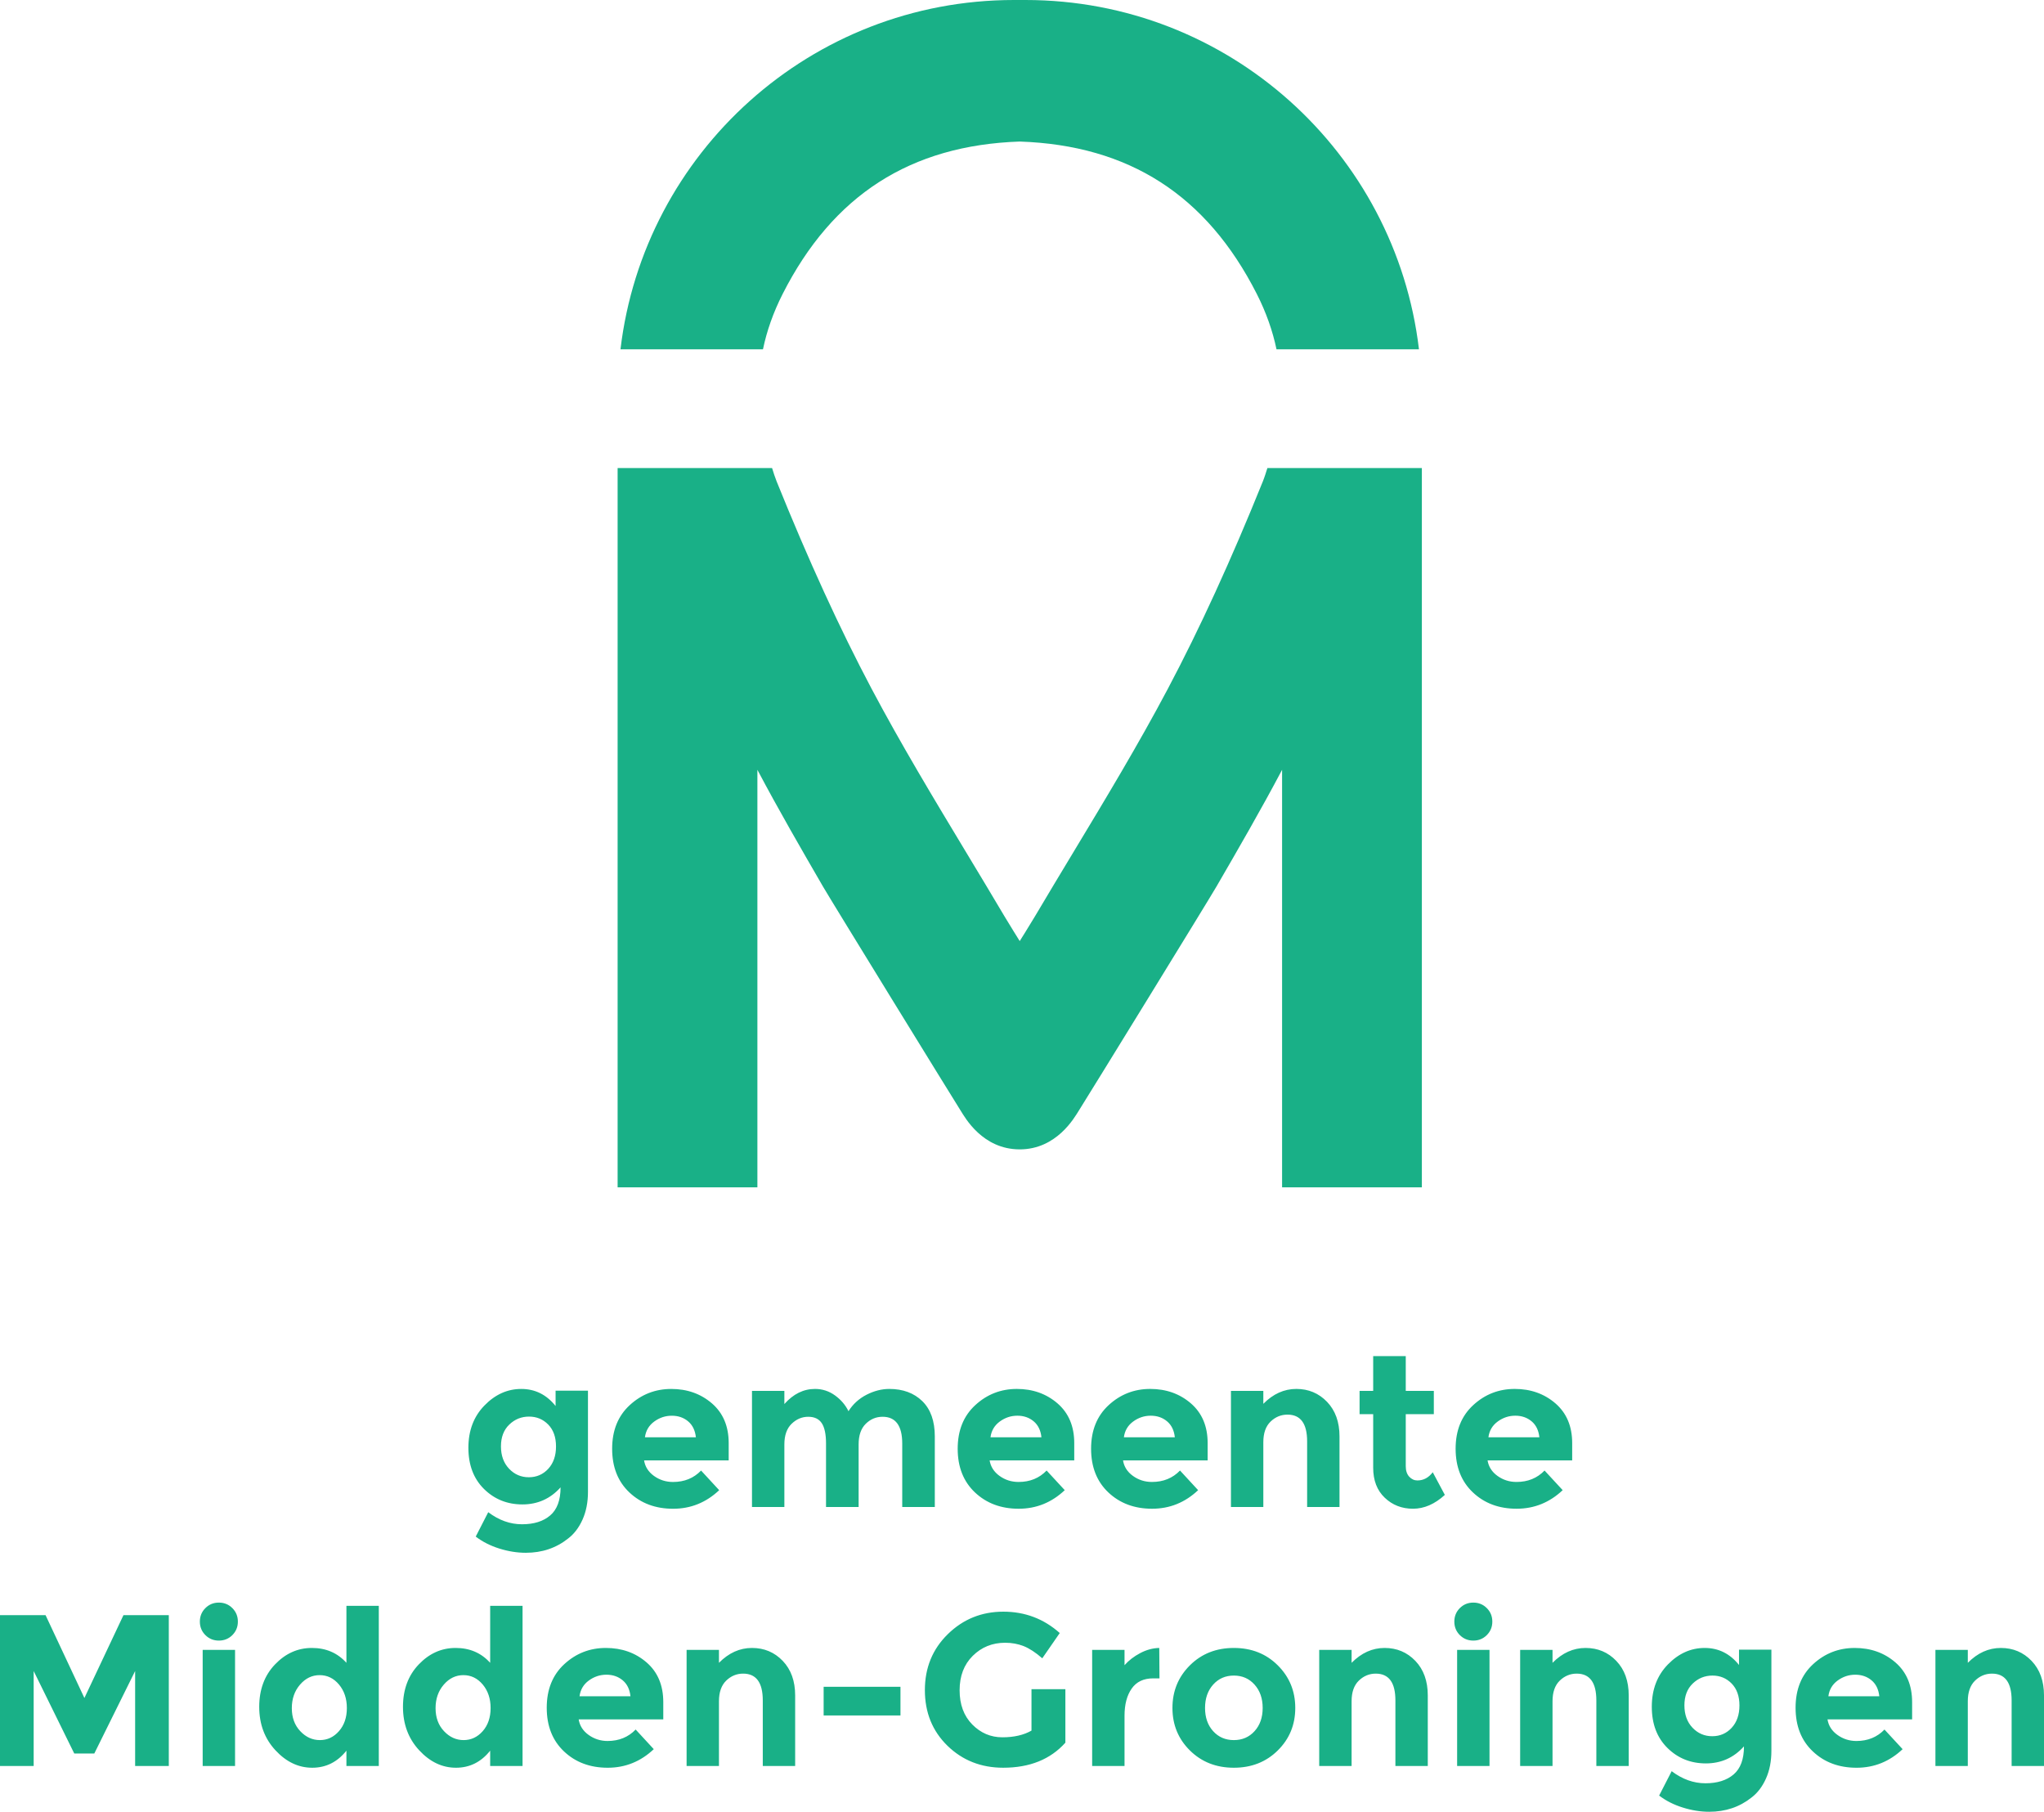
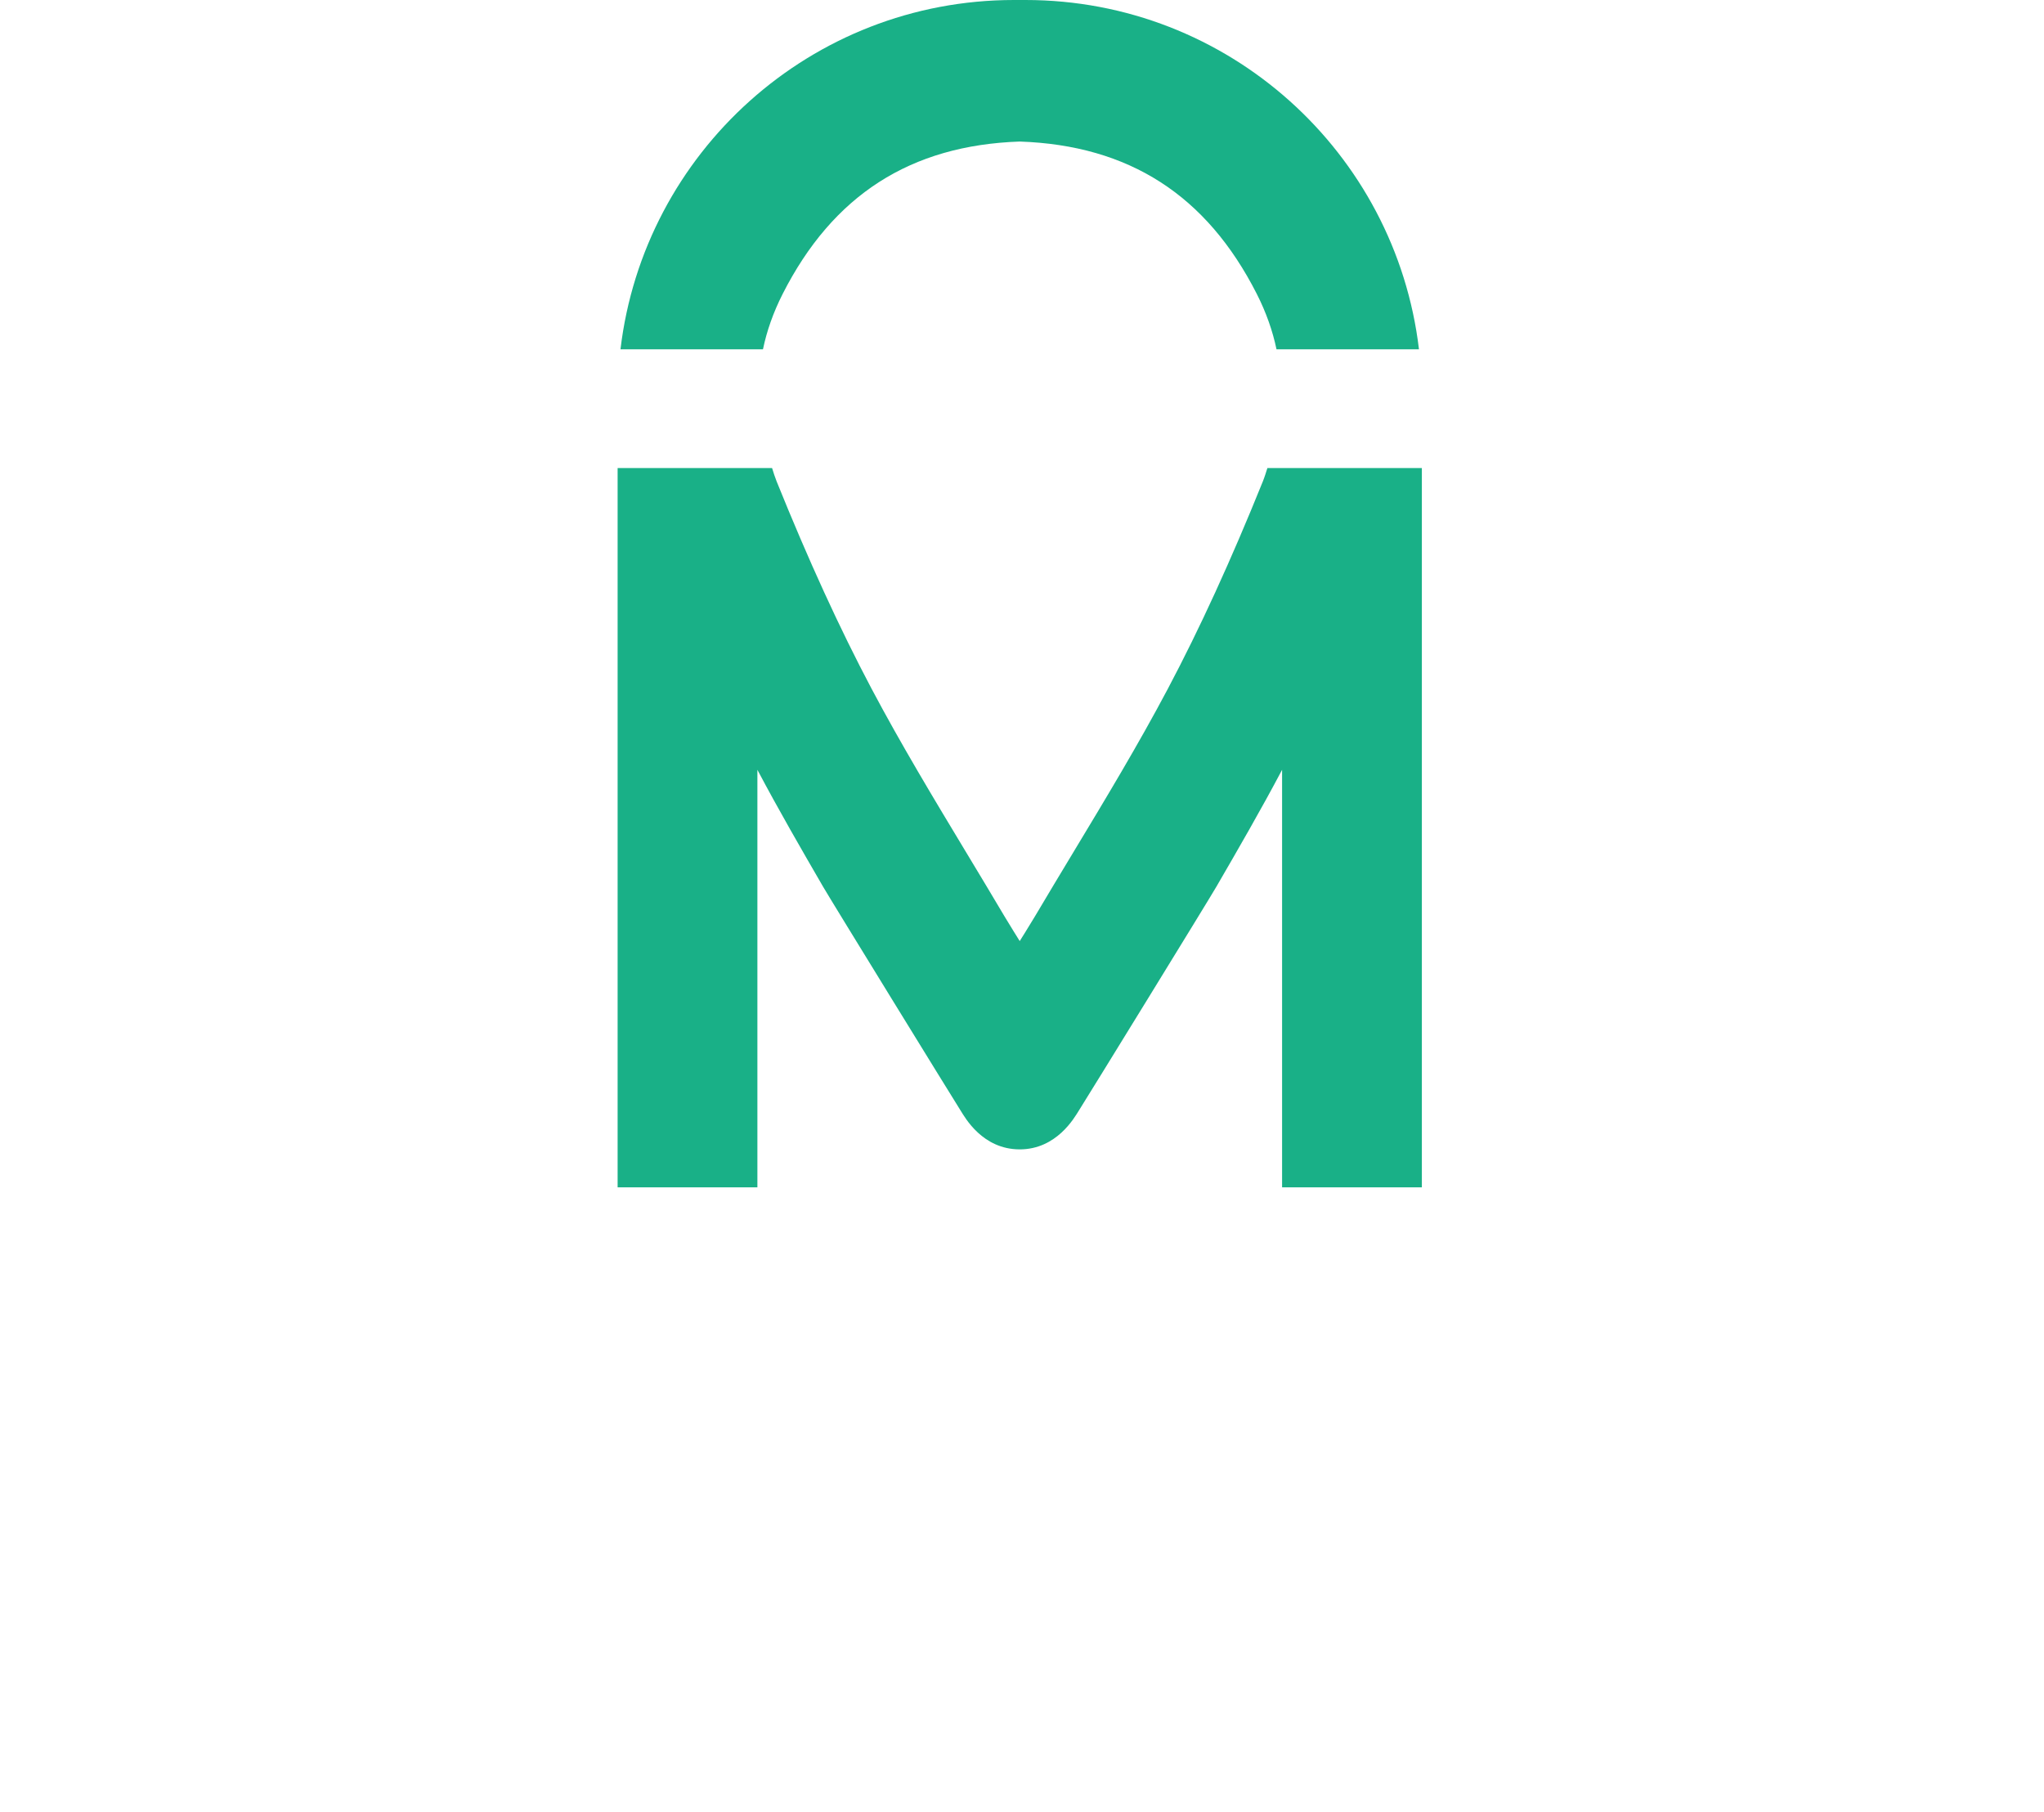
<svg xmlns="http://www.w3.org/2000/svg" xmlns:ns1="http://www.inkscape.org/namespaces/inkscape" xmlns:ns2="http://sodipodi.sourceforge.net/DTD/sodipodi-0.dtd" width="1000" height="886.283" id="svg4956" version="1.1" ns1:version="0.48.5 r10040" ns2:docname="New document 4">
  <defs id="defs4958" />
  <ns2:namedview id="base" pagecolor="#ffffff" bordercolor="#666666" borderopacity="1.0" ns1:pageopacity="0.0" ns1:pageshadow="2" ns1:zoom="0.56806641" ns1:cx="578.98125" ns1:cy="489.14608" ns1:document-units="px" ns1:current-layer="layer1" showgrid="false" fit-margin-top="0" fit-margin-left="0" fit-margin-right="0" fit-margin-bottom="0" ns1:window-width="1920" ns1:window-height="1028" ns1:window-x="-8" ns1:window-y="-8" ns1:window-maximized="1" />
  <g ns1:label="Layer 1" ns1:groupmode="layer" id="layer1" transform="translate(485.917,144.212)">
-     <path ns1:connector-curvature="0" id="path4284" style="fill:#19b087;fill-opacity:1;fill-rule:nonzero;stroke:none" d="m 480.344,677.929 c 2.358,-2.288 5.12,-3.432 8.286,-3.432 6.409,0 9.614,4.368 9.614,13.096 l 0,32.092 15.84,0 0,-34.527 c 0,-7.033 -2.03,-12.664 -6.072,-16.89 -4.051,-4.225 -9.065,-6.33 -15.051,-6.33 -5.986,0 -11.365,2.425 -16.157,7.274 l 0,-6.33 -15.84,0 0,56.803 15.84,0 0,-31.67 c 0,-4.435 1.184,-7.793 3.541,-10.086 m -46.836,7.654 -24.915,0 c 0.414,-3.233 1.934,-5.805 4.533,-7.71 2.608,-1.895 5.476,-2.849 8.613,-2.849 3.128,0 5.793,0.917 7.968,2.744 2.184,1.827 3.445,4.436 3.801,7.816 m 2.531,16.261 c -3.589,3.725 -8.161,5.601 -13.723,5.601 -3.445,0 -6.553,-0.992 -9.286,-2.962 -2.752,-1.974 -4.369,-4.507 -4.869,-7.604 l 41.399,0 0,-8.44 c 0,-8.236 -2.723,-14.713 -8.18,-19.43 -5.456,-4.714 -12.087,-7.071 -19.91,-7.071 -7.804,0 -14.589,2.636 -20.324,7.909 -5.745,5.285 -8.603,12.394 -8.603,21.337 0,8.939 2.81,16.058 8.449,21.37 5.63,5.323 12.76,7.981 21.383,7.981 8.622,0 16.138,-3.033 22.538,-9.086 l -8.873,-9.604 z m -73.801,21.96 c -3.378,2.887 -7.978,4.33 -13.79,4.33 -5.803,0 -11.317,-1.973 -16.523,-5.916 l -6.13,11.931 c 3.32,2.542 7.169,4.496 11.577,5.861 4.388,1.376 8.699,2.06 12.924,2.06 7.958,0 14.858,-2.319 20.7,-6.969 2.964,-2.252 5.312,-5.35 7.073,-9.297 1.761,-3.935 2.646,-8.439 2.646,-13.51 l 0,-49.522 -15.84,0 0,7.499 c -4.436,-5.563 -10.037,-8.334 -16.793,-8.334 -6.756,0 -12.76,2.684 -18.005,8.075 -5.245,5.379 -7.872,12.288 -7.872,20.69 0,8.42 2.56,15.134 7.67,20.167 5.091,5.033 11.365,7.545 18.794,7.545 7.42,0 13.636,-2.778 18.631,-8.334 0,6.266 -1.684,10.837 -5.062,13.724 m -0.953,-22.806 c -2.541,2.741 -5.697,4.116 -9.508,4.116 -3.792,0 -7.025,-1.383 -9.662,-4.165 -2.637,-2.781 -3.955,-6.427 -3.955,-10.931 0,-4.504 1.357,-8.056 4.061,-10.665 2.714,-2.605 5.928,-3.906 9.671,-3.906 3.715,0 6.852,1.301 9.392,3.906 2.531,2.609 3.801,6.18 3.801,10.714 0,4.54 -1.27,8.187 -3.801,10.931 m -84.117,-23.07 c 2.367,-2.288 5.129,-3.432 8.295,-3.432 6.409,0 9.614,4.368 9.614,13.096 l 0,32.092 15.84,0 0,-34.527 c 0,-7.033 -2.031,-12.664 -6.082,-16.89 -4.042,-4.225 -9.055,-6.33 -15.041,-6.33 -5.986,0 -11.375,2.425 -16.157,7.274 l 0,-6.33 -15.84,0 0,56.803 15.84,0 0,-31.67 c 0,-4.435 1.174,-7.793 3.532,-10.086 m -42.285,-19.592 c 2.608,0 4.812,-0.895 6.602,-2.684 1.8,-1.801 2.695,-3.992 2.695,-6.601 0,-2.609 -0.895,-4.805 -2.695,-6.602 -1.79,-1.801 -3.994,-2.695 -6.602,-2.695 -2.598,0 -4.802,0.895 -6.602,2.695 -1.79,1.797 -2.685,3.993 -2.685,6.602 0,2.609 0.895,4.8 2.685,6.601 1.8,1.789 4.003,2.684 6.602,2.684 m 7.92,4.545 -15.84,0 0,56.803 15.84,0 0,-56.803 z m -63.937,15.047 c 2.358,-2.288 5.12,-3.432 8.295,-3.432 6.399,0 9.604,4.368 9.604,13.096 l 0,32.092 15.84,0 0,-34.527 c 0,-7.033 -2.031,-12.664 -6.072,-16.89 -4.051,-4.225 -9.065,-6.33 -15.051,-6.33 -5.986,0 -11.365,2.425 -16.148,7.274 l 0,-6.33 -15.84,0 0,56.803 15.84,0 0,-31.67 c 0,-4.435 1.174,-7.793 3.532,-10.086 m -39.657,-7.496 c -5.697,-5.668 -12.857,-8.495 -21.489,-8.495 -8.622,0 -15.782,2.827 -21.489,8.495 -5.697,5.669 -8.545,12.616 -8.545,20.856 0,8.229 2.848,15.164 8.545,20.796 5.707,5.631 12.866,8.45 21.489,8.45 8.632,0 15.792,-2.82 21.489,-8.45 5.707,-5.632 8.565,-12.567 8.565,-20.796 0,-8.239 -2.858,-15.186 -8.565,-20.856 m -31.622,9.451 c 2.646,-2.962 6.024,-4.436 10.133,-4.436 4.128,0 7.497,1.474 10.143,4.436 2.646,2.954 3.965,6.755 3.965,11.405 0,4.646 -1.318,8.428 -3.965,11.345 -2.646,2.925 -6.015,4.38 -10.143,4.38 -4.109,0 -7.487,-1.455 -10.133,-4.38 -2.637,-2.917 -3.955,-6.699 -3.955,-11.345 0,-4.65 1.318,-8.45 3.955,-11.405 m -26.243,-3.068 -0.106,-14.879 c -3.166,0.068 -6.284,0.913 -9.344,2.53 -3.06,1.617 -5.61,3.59 -7.65,5.91 l 0,-7.496 -15.84,0 0,56.803 15.84,0 0,-24.596 c 0,-5.495 1.155,-9.912 3.484,-13.25 2.319,-3.35 5.841,-5.022 10.557,-5.022 l 3.06,0 z m -62.618,25.558 c -3.801,2.173 -8.555,3.27 -14.252,3.27 -5.707,0 -10.614,-2.097 -14.733,-6.281 -4.119,-4.188 -6.178,-9.77 -6.178,-16.736 0,-6.969 2.146,-12.589 6.438,-16.841 4.302,-4.255 9.575,-6.39 15.849,-6.39 3.233,0 6.245,0.549 9.027,1.635 2.772,1.097 5.822,3.078 9.132,5.965 l 8.545,-12.356 c -7.804,-6.965 -17.014,-10.45 -27.599,-10.45 -10.605,0 -19.651,3.658 -27.147,10.98 -7.497,7.322 -11.24,16.458 -11.24,27.396 0,10.954 3.676,20.01 11.028,27.196 7.362,7.169 16.456,10.77 27.292,10.77 12.963,0 23.096,-4.082 30.419,-12.251 l 0,-26.174 -16.581,0 0,20.266 z m -64.1,-21.442 -37.588,0 0,14.039 37.588,0 0,-14.039 z m -85.262,-3.004 c 2.358,-2.288 5.12,-3.432 8.286,-3.432 6.409,0 9.614,4.368 9.614,13.096 l 0,32.092 15.84,0 0,-34.527 c 0,-7.033 -2.03,-12.664 -6.072,-16.89 -4.051,-4.225 -9.065,-6.33 -15.051,-6.33 -5.986,0 -11.365,2.425 -16.157,7.274 l 0,-6.33 -15.83,0 0,56.803 15.83,0 0,-31.67 c 0,-4.435 1.184,-7.793 3.541,-10.086 m -46.836,7.654 -24.915,0 c 0.423,-3.233 1.934,-5.805 4.542,-7.71 2.598,-1.895 5.466,-2.849 8.603,-2.849 3.128,0 5.784,0.917 7.968,2.744 2.184,1.827 3.455,4.436 3.801,7.816 m 2.541,16.261 c -3.589,3.725 -8.17,5.601 -13.732,5.601 -3.455,0 -6.544,-0.992 -9.286,-2.962 -2.752,-1.974 -4.369,-4.507 -4.86,-7.604 l 41.39,0 0,-8.44 c 0,-8.236 -2.723,-14.713 -8.18,-19.43 -5.456,-4.714 -12.096,-7.071 -19.911,-7.071 -7.814,0 -14.589,2.636 -20.324,7.909 -5.735,5.285 -8.603,12.394 -8.603,21.337 0,8.939 2.82,16.058 8.449,21.37 5.63,5.323 12.76,7.981 21.383,7.981 8.613,0 16.138,-3.033 22.538,-9.086 l -8.863,-9.604 z M -268.807,679.884 c 2.666,-3.098 5.87,-4.646 9.604,-4.646 3.734,0 6.881,1.529 9.46,4.589 2.56,3.06 3.849,6.898 3.849,11.51 0,4.609 -1.29,8.379 -3.849,11.296 -2.579,2.925 -5.687,4.38 -9.354,4.38 -3.657,0 -6.861,-1.455 -9.604,-4.38 -2.752,-2.917 -4.119,-6.668 -4.119,-11.239 0,-4.583 1.338,-8.414 4.013,-11.51 m 22.701,32.305 0,7.496 15.84,0 0,-78.343 -15.84,0 0,27.87 c -4.369,-4.849 -9.999,-7.274 -16.898,-7.274 -6.9,0 -12.914,2.684 -18.053,8.075 -5.139,5.379 -7.708,12.296 -7.708,20.735 0,8.45 2.637,15.532 7.92,21.231 5.274,5.707 11.278,8.556 18.005,8.556 6.727,0 12.299,-2.782 16.735,-8.345 m -93.028,-32.305 c 2.675,-3.098 5.87,-4.646 9.604,-4.646 3.734,0 6.881,1.529 9.45,4.589 2.569,3.06 3.859,6.898 3.859,11.51 0,4.609 -1.29,8.379 -3.859,11.296 -2.569,2.925 -5.678,4.38 -9.344,4.38 -3.657,0 -6.861,-1.455 -9.604,-4.38 -2.752,-2.917 -4.119,-6.668 -4.119,-11.239 0,-4.583 1.338,-8.414 4.013,-11.51 m 22.701,32.305 0,7.496 15.84,0 0,-78.343 -15.84,0 0,27.87 c -4.369,-4.849 -9.999,-7.274 -16.898,-7.274 -6.9,0 -12.914,2.684 -18.053,8.075 -5.139,5.379 -7.708,12.296 -7.708,20.735 0,8.45 2.637,15.532 7.92,21.231 5.274,5.707 11.278,8.556 18.005,8.556 6.727,0 12.299,-2.782 16.735,-8.345 m -62.407,-53.853 c 2.608,0 4.812,-0.895 6.602,-2.684 1.8,-1.801 2.695,-3.992 2.695,-6.601 0,-2.609 -0.895,-4.805 -2.695,-6.602 -1.79,-1.801 -3.994,-2.695 -6.602,-2.695 -2.608,0 -4.802,0.895 -6.602,2.695 -1.8,1.797 -2.695,3.993 -2.695,6.602 0,2.609 0.895,4.8 2.695,6.601 1.8,1.789 3.994,2.684 6.602,2.684 m 7.92,4.545 -15.84,0 0,56.803 15.84,0 0,-56.803 z m -48.886,56.803 16.475,0 0,-73.798 -22.182,0 -19.112,40.541 -19.006,-40.541 -22.287,0 0,73.798 16.475,0 0,-46.458 19.853,40.339 9.816,0 19.968,-40.339 0,46.458" />
-     <path ns1:connector-curvature="0" id="path4286" style="fill:#19b087;fill-opacity:1;fill-rule:nonzero;stroke:none" d="m 267.198,558.882 -24.924,0 c 0.423,-3.232 1.934,-5.804 4.542,-7.709 2.608,-1.906 5.476,-2.849 8.603,-2.849 3.137,0 5.793,0.917 7.978,2.744 2.184,1.827 3.445,4.436 3.801,7.815 m 2.531,16.262 c -3.589,3.733 -8.161,5.589 -13.723,5.589 -3.455,0 -6.544,-0.981 -9.296,-2.95 -2.743,-1.974 -4.359,-4.508 -4.86,-7.604 l 41.399,0 0,-8.451 c 0,-8.224 -2.733,-14.701 -8.189,-19.426 -5.456,-4.707 -12.087,-7.075 -19.901,-7.075 -7.814,0 -14.598,2.64 -20.324,7.921 -5.745,5.285 -8.613,12.394 -8.613,21.325 0,8.939 2.82,16.07 8.459,21.382 5.62,5.315 12.751,7.981 21.373,7.981 8.632,0 16.138,-3.034 22.547,-9.086 l -8.873,-9.604 z m -54.169,-27.562 0,-11.401 -13.732,0 0,-16.996 -15.936,0 0,16.996 -6.659,0 0,11.401 6.659,0 0,26.186 c 0,6.199 1.877,11.086 5.649,14.675 3.763,3.59 8.372,5.391 13.829,5.391 5.456,0 10.643,-2.252 15.58,-6.767 l -5.918,-11.085 c -2.04,2.684 -4.533,4.011 -7.497,4.011 -1.549,0 -2.877,-0.605 -4.013,-1.838 -1.126,-1.23 -1.694,-2.944 -1.694,-5.127 l 0,-25.446 13.732,0 z m -79.883,3.639 c 2.358,-2.282 5.12,-3.424 8.295,-3.424 6.399,0 9.604,4.368 9.604,13.086 l 0,32.102 15.84,0 0,-34.527 c 0,-7.034 -2.031,-12.664 -6.072,-16.89 -4.051,-4.225 -9.065,-6.342 -15.051,-6.342 -5.986,0 -11.365,2.437 -16.148,7.286 l 0,-6.33 -15.84,0 0,56.803 15.84,0 0,-31.678 c 0,-4.435 1.174,-7.797 3.532,-10.086 m -46.827,7.661 -24.924,0 c 0.423,-3.232 1.934,-5.804 4.542,-7.709 2.598,-1.906 5.466,-2.849 8.603,-2.849 3.128,0 5.784,0.917 7.968,2.744 2.184,1.827 3.455,4.436 3.811,7.815 m 2.531,16.262 c -3.589,3.733 -8.17,5.589 -13.732,5.589 -3.455,0 -6.544,-0.981 -9.286,-2.95 -2.752,-1.974 -4.369,-4.508 -4.86,-7.604 l 41.399,0 0,-8.451 c 0,-8.224 -2.733,-14.701 -8.189,-19.426 -5.456,-4.707 -12.087,-7.075 -19.911,-7.075 -7.814,0 -14.589,2.64 -20.324,7.921 -5.735,5.285 -8.603,12.394 -8.603,21.325 0,8.939 2.82,16.07 8.449,21.382 5.63,5.315 12.76,7.981 21.383,7.981 8.622,0 16.138,-3.034 22.538,-9.086 l -8.863,-9.604 z m -67.796,-16.262 -24.924,0 c 0.423,-3.232 1.944,-5.804 4.542,-7.709 2.608,-1.906 5.476,-2.849 8.613,-2.849 3.128,0 5.784,0.917 7.968,2.744 2.184,1.827 3.445,4.436 3.801,7.815 m 2.531,16.262 c -3.589,3.733 -8.161,5.589 -13.723,5.589 -3.455,0 -6.553,-0.981 -9.296,-2.95 -2.743,-1.974 -4.359,-4.508 -4.86,-7.604 l 41.399,0 0,-8.451 c 0,-8.224 -2.733,-14.701 -8.18,-19.426 -5.456,-4.707 -12.096,-7.075 -19.91,-7.075 -7.814,0 -14.589,2.64 -20.324,7.921 -5.745,5.285 -8.613,12.394 -8.613,21.325 0,8.939 2.82,16.07 8.449,21.382 5.639,5.315 12.76,7.981 21.383,7.981 8.632,0 16.138,-3.034 22.547,-9.086 l -8.873,-9.604 z m -88.486,-22.863 c 2.319,-2.282 5.071,-3.436 8.238,-3.436 6.399,0 9.614,4.368 9.614,13.096 l 0,31.043 15.936,0 0,-34.527 c 0,-7.525 -2.04,-13.281 -6.12,-17.265 -4.08,-3.973 -9.469,-5.966 -16.157,-5.966 -3.724,0 -7.439,0.956 -11.144,2.849 -3.695,1.906 -6.63,4.583 -8.815,8.037 -1.472,-3.033 -3.676,-5.601 -6.602,-7.722 -2.916,-2.105 -6.168,-3.165 -9.768,-3.165 -5.63,0 -10.624,2.466 -14.993,7.391 l 0,-6.435 -15.84,0 0,56.803 15.84,0 0,-30.621 c 0,-4.436 1.184,-7.793 3.541,-10.082 2.358,-2.282 5.062,-3.436 8.132,-3.436 3.06,0 5.274,1.056 6.65,3.173 1.376,2.108 2.059,5.42 2.059,9.923 l 0,31.043 15.946,0 0,-30.621 c 0,-4.436 1.164,-7.793 3.484,-10.082 m -83.097,6.601 -24.934,0 c 0.433,-3.232 1.944,-5.804 4.552,-7.709 2.598,-1.906 5.466,-2.849 8.603,-2.849 3.128,0 5.793,0.917 7.968,2.744 2.184,1.827 3.445,4.436 3.811,7.815 m 2.531,16.262 c -3.589,3.733 -8.17,5.589 -13.732,5.589 -3.445,0 -6.544,-0.981 -9.296,-2.95 -2.743,-1.974 -4.359,-4.508 -4.85,-7.604 l 41.39,0 0,-8.451 c 0,-8.224 -2.723,-14.701 -8.18,-19.426 -5.456,-4.707 -12.096,-7.075 -19.901,-7.075 -7.814,0 -14.598,2.64 -20.334,7.921 -5.735,5.285 -8.603,12.394 -8.603,21.325 0,8.939 2.81,16.07 8.44,21.382 5.639,5.315 12.76,7.981 21.392,7.981 8.613,0 16.129,-3.034 22.538,-9.086 l -8.863,-9.604 z m -73.82,21.96 c -3.378,2.887 -7.968,4.319 -13.78,4.319 -5.803,0 -11.307,-1.962 -16.523,-5.905 l -6.12,11.931 c 3.301,2.53 7.16,4.484 11.558,5.861 4.398,1.376 8.719,2.06 12.943,2.06 7.949,0 14.849,-2.32 20.69,-6.977 2.954,-2.244 5.312,-5.342 7.073,-9.285 1.761,-3.94 2.646,-8.45 2.646,-13.514 l 0,-49.518 -15.84,0 0,7.496 c -4.436,-5.563 -10.037,-8.345 -16.793,-8.345 -6.756,0 -12.76,2.695 -18.005,8.086 -5.245,5.379 -7.862,12.277 -7.862,20.69 0,8.409 2.55,15.137 7.65,20.167 5.11,5.033 11.365,7.545 18.794,7.545 7.429,0 13.646,-2.771 18.65,-8.341 0,6.262 -1.694,10.844 -5.081,13.731 m -0.943,-22.806 c -2.541,2.741 -5.707,4.12 -9.508,4.12 -3.801,0 -7.025,-1.387 -9.662,-4.169 -2.637,-2.789 -3.965,-6.428 -3.965,-10.931 0,-4.504 1.357,-8.063 4.071,-10.664 2.704,-2.605 5.928,-3.906 9.662,-3.906 3.724,0 6.861,1.301 9.402,3.906 2.531,2.601 3.801,6.169 3.801,10.714 0,4.54 -1.27,8.18 -3.801,10.931" />
    <path ns1:connector-curvature="0" id="path4288" style="fill:#19b087;fill-opacity:1;fill-rule:nonzero;stroke:none" d="m -112.641,26.658 c 1.848,-8.94 5.052,-18.063 9.633,-27.089 C -78.459,-48.75 -40.515,-73.135 12.971,-74.973 c 53.496,1.838 91.421,26.223 115.979,74.542 4.581,9.027 7.785,18.149 9.642,27.089 l 69.701,0 C 196.891,-69.574 115.084,-144.212 15.772,-144.212 l -5.601,0 c -99.302,0 -181.119,74.638 -192.523,170.87 l 69.711,0" />
    <path ns1:connector-curvature="0" id="path4290" style="fill:#19b087;fill-opacity:1;fill-rule:nonzero;stroke:none" d="m 134.147,84.734 c -0.712,2.223 -1.395,4.475 -2.223,6.525 -15.638,38.734 -30.852,71.953 -46.528,101.554 -14.319,27.041 -30.544,53.958 -46.249,79.979 -6.265,10.393 -12.529,20.786 -18.717,31.237 -2.367,4.003 -7.458,12.116 -7.458,12.116 0,0 -5.091,-8.112 -7.458,-12.116 -6.178,-10.451 -12.452,-20.844 -18.717,-31.237 -15.686,-26.021 -31.92,-52.938 -46.249,-79.979 -15.667,-29.601 -30.881,-62.821 -46.519,-101.554 -0.828,-2.05 -1.52,-4.302 -2.223,-6.525 l -75.562,0 0,351.873 68.383,0 0,-204.243 c 10.297,19.458 21.373,38.608 32.132,57.172 4.128,7.102 62.734,102.315 67.363,109.638 2.031,3.196 10.605,18.871 28.851,18.871 18.111,0 26.83,-15.675 28.86,-18.871 4.629,-7.322 63.234,-102.536 67.353,-109.638 10.768,-18.563 21.845,-37.714 32.142,-57.172 l 0,204.243 68.383,0 0,-351.873 -75.562,0" />
  </g>
</svg>